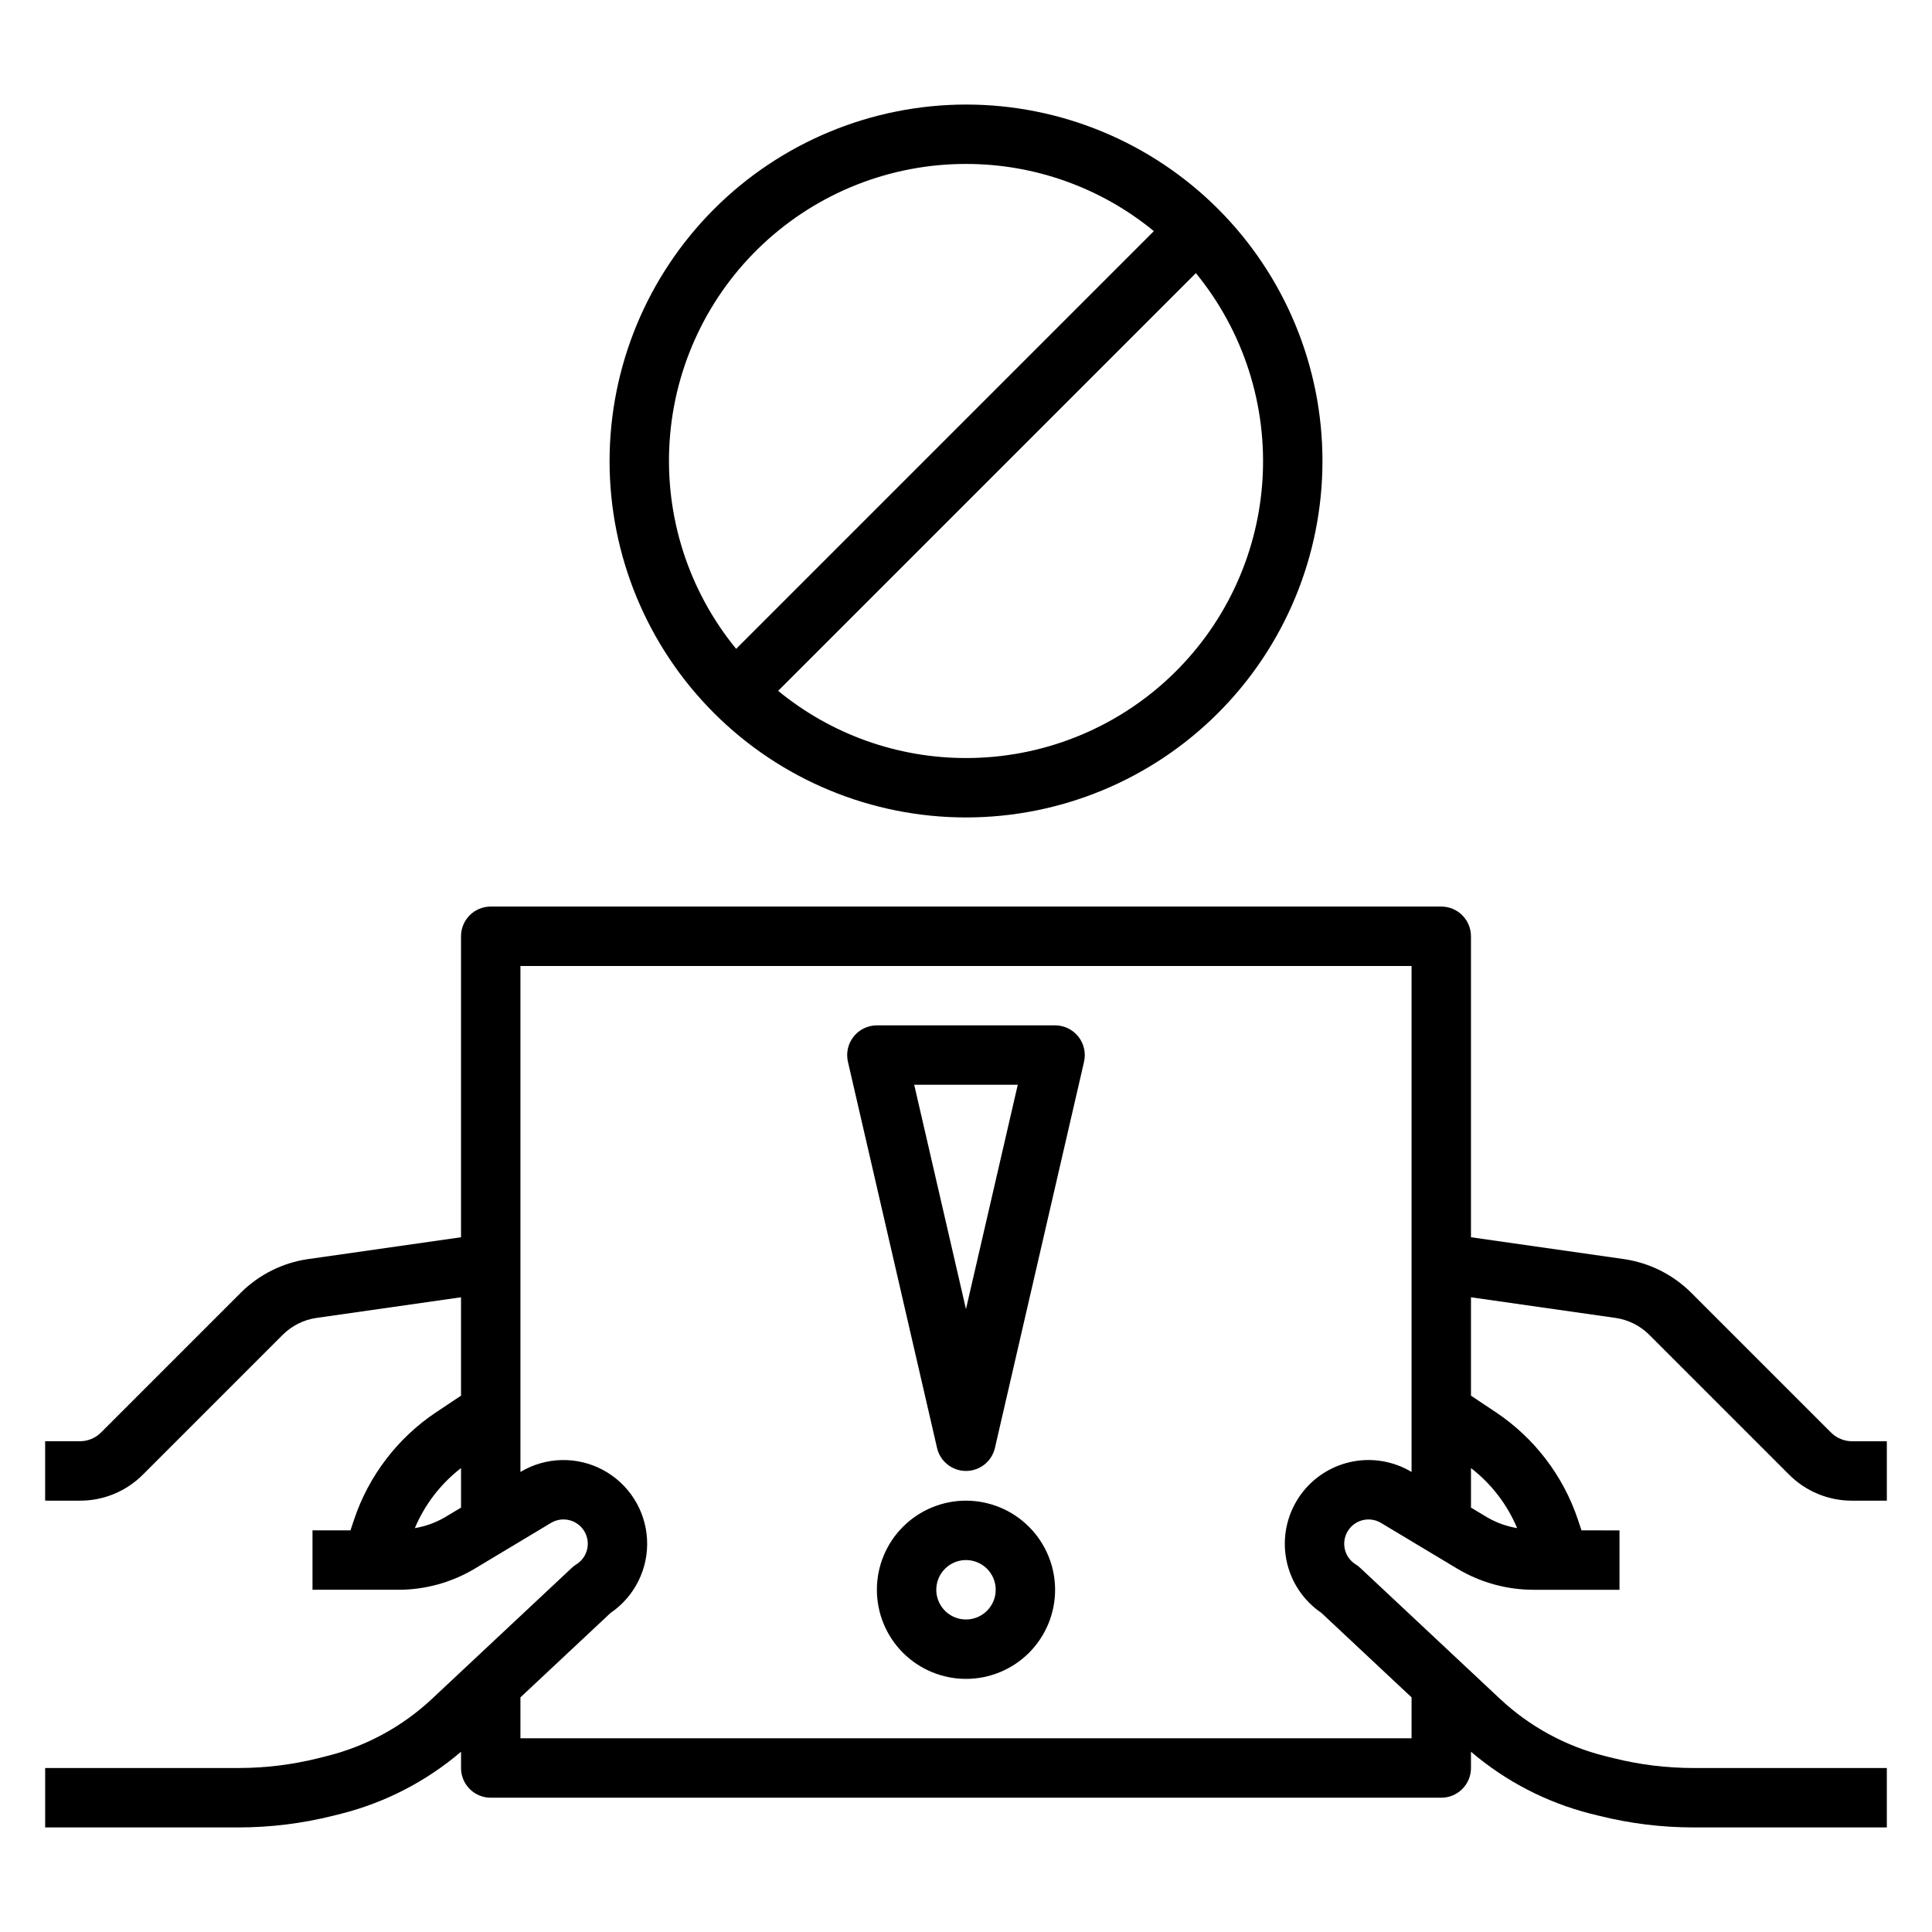
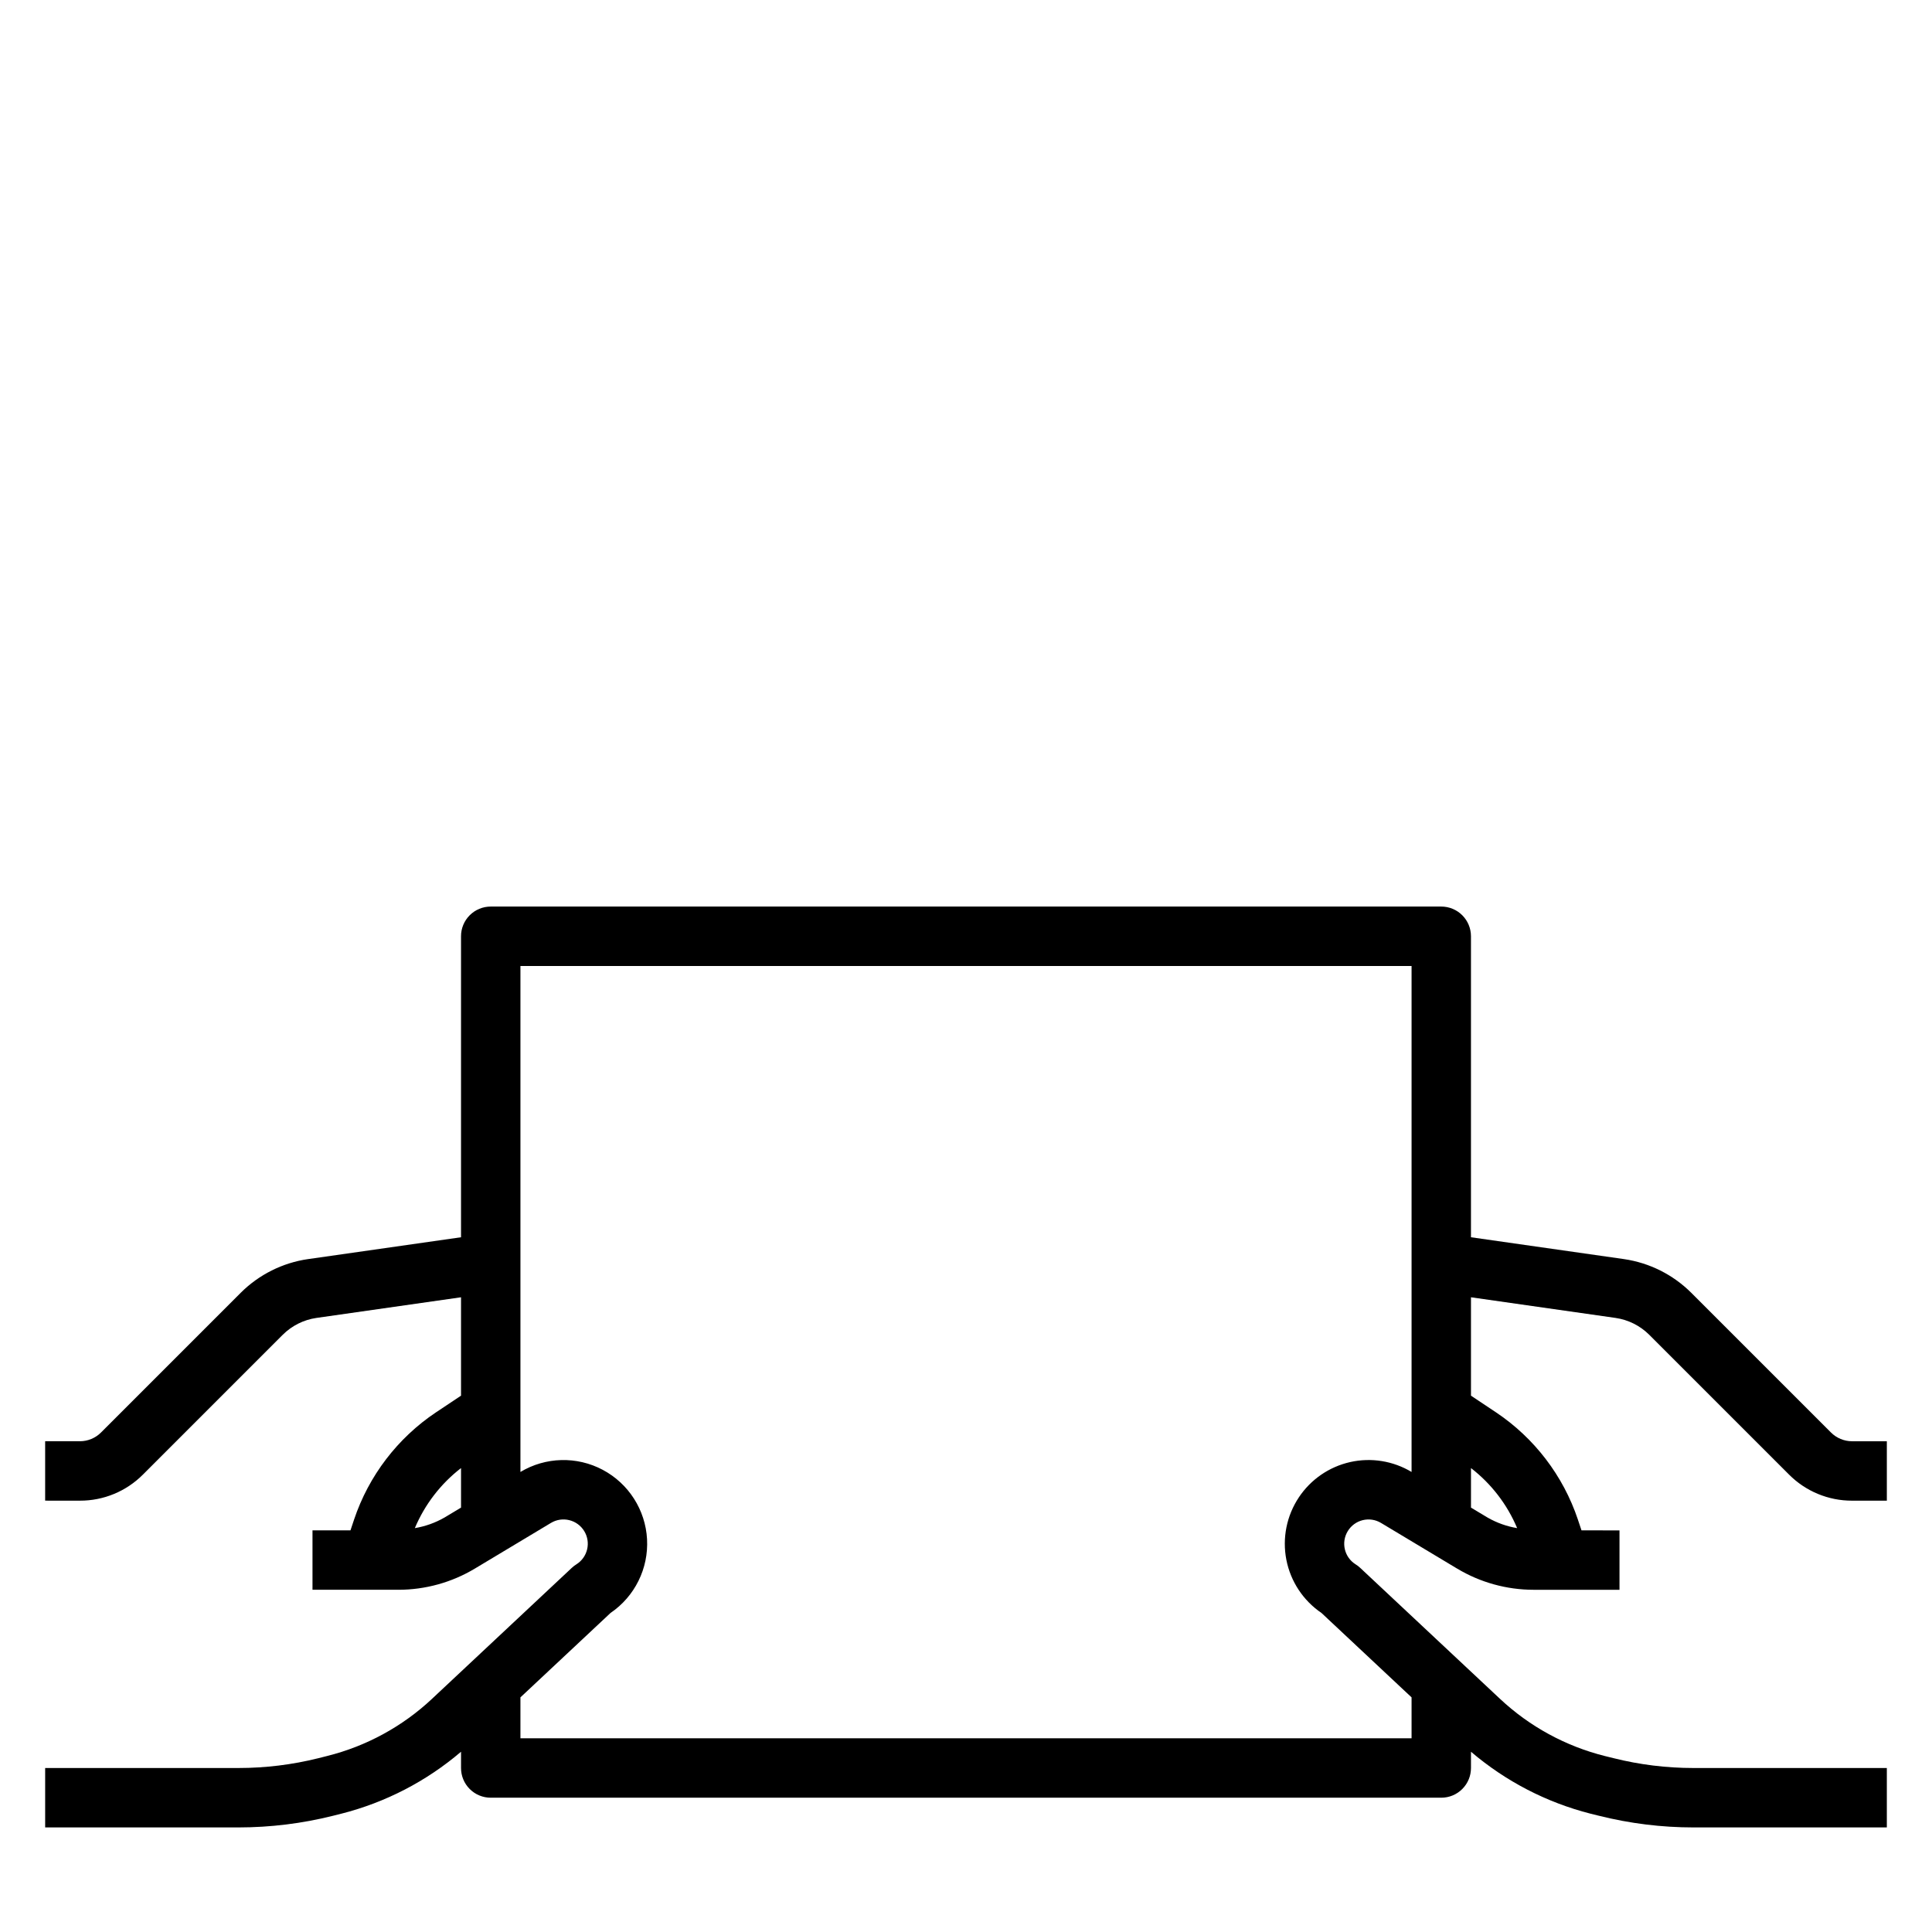
<svg xmlns="http://www.w3.org/2000/svg" fill="#000000" width="800px" height="800px" version="1.1" viewBox="144 144 512 512">
  <g>
    <path d="m629.24 523.64-37.055-37.055c-4.828-4.805-11.074-7.93-17.812-8.91l-40.551-5.789v-79.766c0-2.086-0.828-4.09-2.305-5.566-1.477-1.477-3.481-2.305-5.57-2.305h-251.9c-2.09 0-4.094 0.828-5.57 2.305-1.477 1.477-2.305 3.481-2.301 5.566v79.766l-40.551 5.793-0.004-0.004c-6.738 0.98-12.984 4.106-17.812 8.91l-37.055 37.055h0.004c-1.48 1.473-3.481 2.301-5.566 2.305h-9.227v15.742l9.227 0.004c6.266 0.016 12.277-2.477 16.695-6.918l37.055-37.055c2.414-2.402 5.539-3.965 8.91-4.453l38.324-5.473v26.07l-6.625 4.418h-0.004c-10.18 6.812-17.82 16.809-21.715 28.422l-0.953 2.859h-10.066v15.742h22.762l0.004 0.004c7.133-0.004 14.137-1.941 20.254-5.613l20.18-12.109c3.031-1.816 6.965-0.852 8.809 2.164s0.91 6.953-2.09 8.824c-0.43 0.266-0.836 0.578-1.207 0.93l-37.062 34.723h0.004c-7.82 7.324-17.383 12.531-27.777 15.129l-2.289 0.578c-6.926 1.73-14.039 2.606-21.18 2.606h-51.254v15.742l51.254 0.004c8.426-0.004 16.824-1.035 25-3.078l2.281-0.578v0.004c11.676-2.973 22.512-8.586 31.676-16.406v4.312c-0.004 2.09 0.824 4.09 2.301 5.566 1.477 1.477 3.481 2.309 5.57 2.305h251.9c2.09 0.004 4.094-0.828 5.57-2.305 1.477-1.477 2.305-3.477 2.305-5.566v-4.312c9.164 7.82 19.996 13.434 31.672 16.414l2.277 0.562-0.004-0.004c8.18 2.047 16.578 3.086 25.008 3.086h51.254v-15.742l-51.254-0.004c-7.141 0-14.258-0.875-21.188-2.613l-2.281-0.562c-10.395-2.602-19.953-7.812-27.773-15.137l-37.062-34.723c-0.371-0.352-0.773-0.664-1.207-0.93-3-1.871-3.934-5.809-2.086-8.824 1.844-3.016 5.773-3.981 8.805-2.16l20.18 12.109v-0.004c6.121 3.672 13.121 5.609 20.258 5.613h22.762v-15.742l-10.07-0.004-0.957-2.859h0.004c-3.894-11.613-11.527-21.609-21.711-28.422l-6.625-4.418v-26.07l38.324 5.473h-0.004c3.371 0.488 6.496 2.051 8.91 4.453l37.055 37.055c4.418 4.441 10.43 6.934 16.695 6.918h9.227v-15.742l-9.227-0.004c-2.086-0.004-4.086-0.832-5.562-2.305zm-375.3 25.328h-0.004c2.641-6.269 6.856-11.754 12.242-15.914v10.477l-4.445 2.668v-0.004c-2.414 1.379-5.055 2.316-7.797 2.773zm234.28-8.164-0.004 0.004c-3.246 4.863-4.438 10.816-3.316 16.559 1.125 5.742 4.469 10.805 9.312 14.09l23.867 22.363v10.848h-236.16v-10.848l23.871-22.363c6.43-4.371 10.105-11.785 9.684-19.551-0.422-7.762-4.879-14.738-11.746-18.387-6.863-3.648-15.141-3.434-21.809 0.566v-134.09h236.16v134.09c-4.887-2.934-10.719-3.871-16.277-2.621-5.562 1.254-10.426 4.598-13.59 9.344zm57.844 8.16-0.004 0.004c-2.742-0.457-5.379-1.395-7.793-2.773l-4.441-2.664v-10.477c5.383 4.16 9.598 9.641 12.234 15.914z" />
-     <path d="m423.61 415.73h-47.23c-2.398 0.004-4.664 1.098-6.156 2.973-1.492 1.879-2.051 4.332-1.516 6.668l23.617 102.34c0.824 3.574 4.004 6.106 7.672 6.106 3.664 0 6.848-2.531 7.672-6.106l23.617-102.34h-0.004c0.535-2.336-0.02-4.789-1.516-6.668-1.492-1.875-3.758-2.969-6.156-2.973zm-23.617 75.199-13.719-59.453h27.445z" />
-     <path d="m400 541.69c-6.266 0-12.273 2.488-16.699 6.918-4.43 4.426-6.918 10.434-6.918 16.699 0 6.262 2.488 12.27 6.918 16.699 4.426 4.426 10.434 6.914 16.699 6.914 6.262 0 12.27-2.488 16.699-6.914 4.426-4.43 6.914-10.438 6.914-16.699-0.004-6.262-2.496-12.266-6.922-16.691-4.43-4.43-10.43-6.918-16.691-6.926zm0 31.488c-3.184 0-6.055-1.918-7.273-4.859s-0.547-6.328 1.707-8.578c2.25-2.254 5.637-2.926 8.578-1.707 2.941 1.219 4.859 4.09 4.859 7.273-0.004 4.344-3.527 7.867-7.871 7.871z" />
-     <path d="m305.54 266.17c0 25.051 9.953 49.078 27.668 66.793 17.715 17.719 41.742 27.668 66.797 27.668 25.051 0 49.078-9.949 66.793-27.668 17.719-17.715 27.668-41.742 27.668-66.793 0-25.055-9.949-49.082-27.668-66.797-17.715-17.715-41.742-27.668-66.793-27.668-25.047 0.027-49.059 9.988-66.77 27.695-17.707 17.711-27.668 41.723-27.695 66.77zm94.465-78.719v-0.004c18.156-0.012 35.754 6.281 49.781 17.805l-110.7 110.7c-12.652-15.449-18.953-35.133-17.629-55.059s10.176-38.602 24.762-52.238c14.586-13.641 33.812-21.223 53.785-21.207zm0 157.44v-0.004c-18.156 0.012-35.754-6.281-49.785-17.805l110.7-110.7c12.652 15.449 18.957 35.133 17.633 55.059-1.324 19.926-10.18 38.602-24.766 52.238-14.586 13.641-33.812 21.223-53.781 21.207z" />
  </g>
</svg>